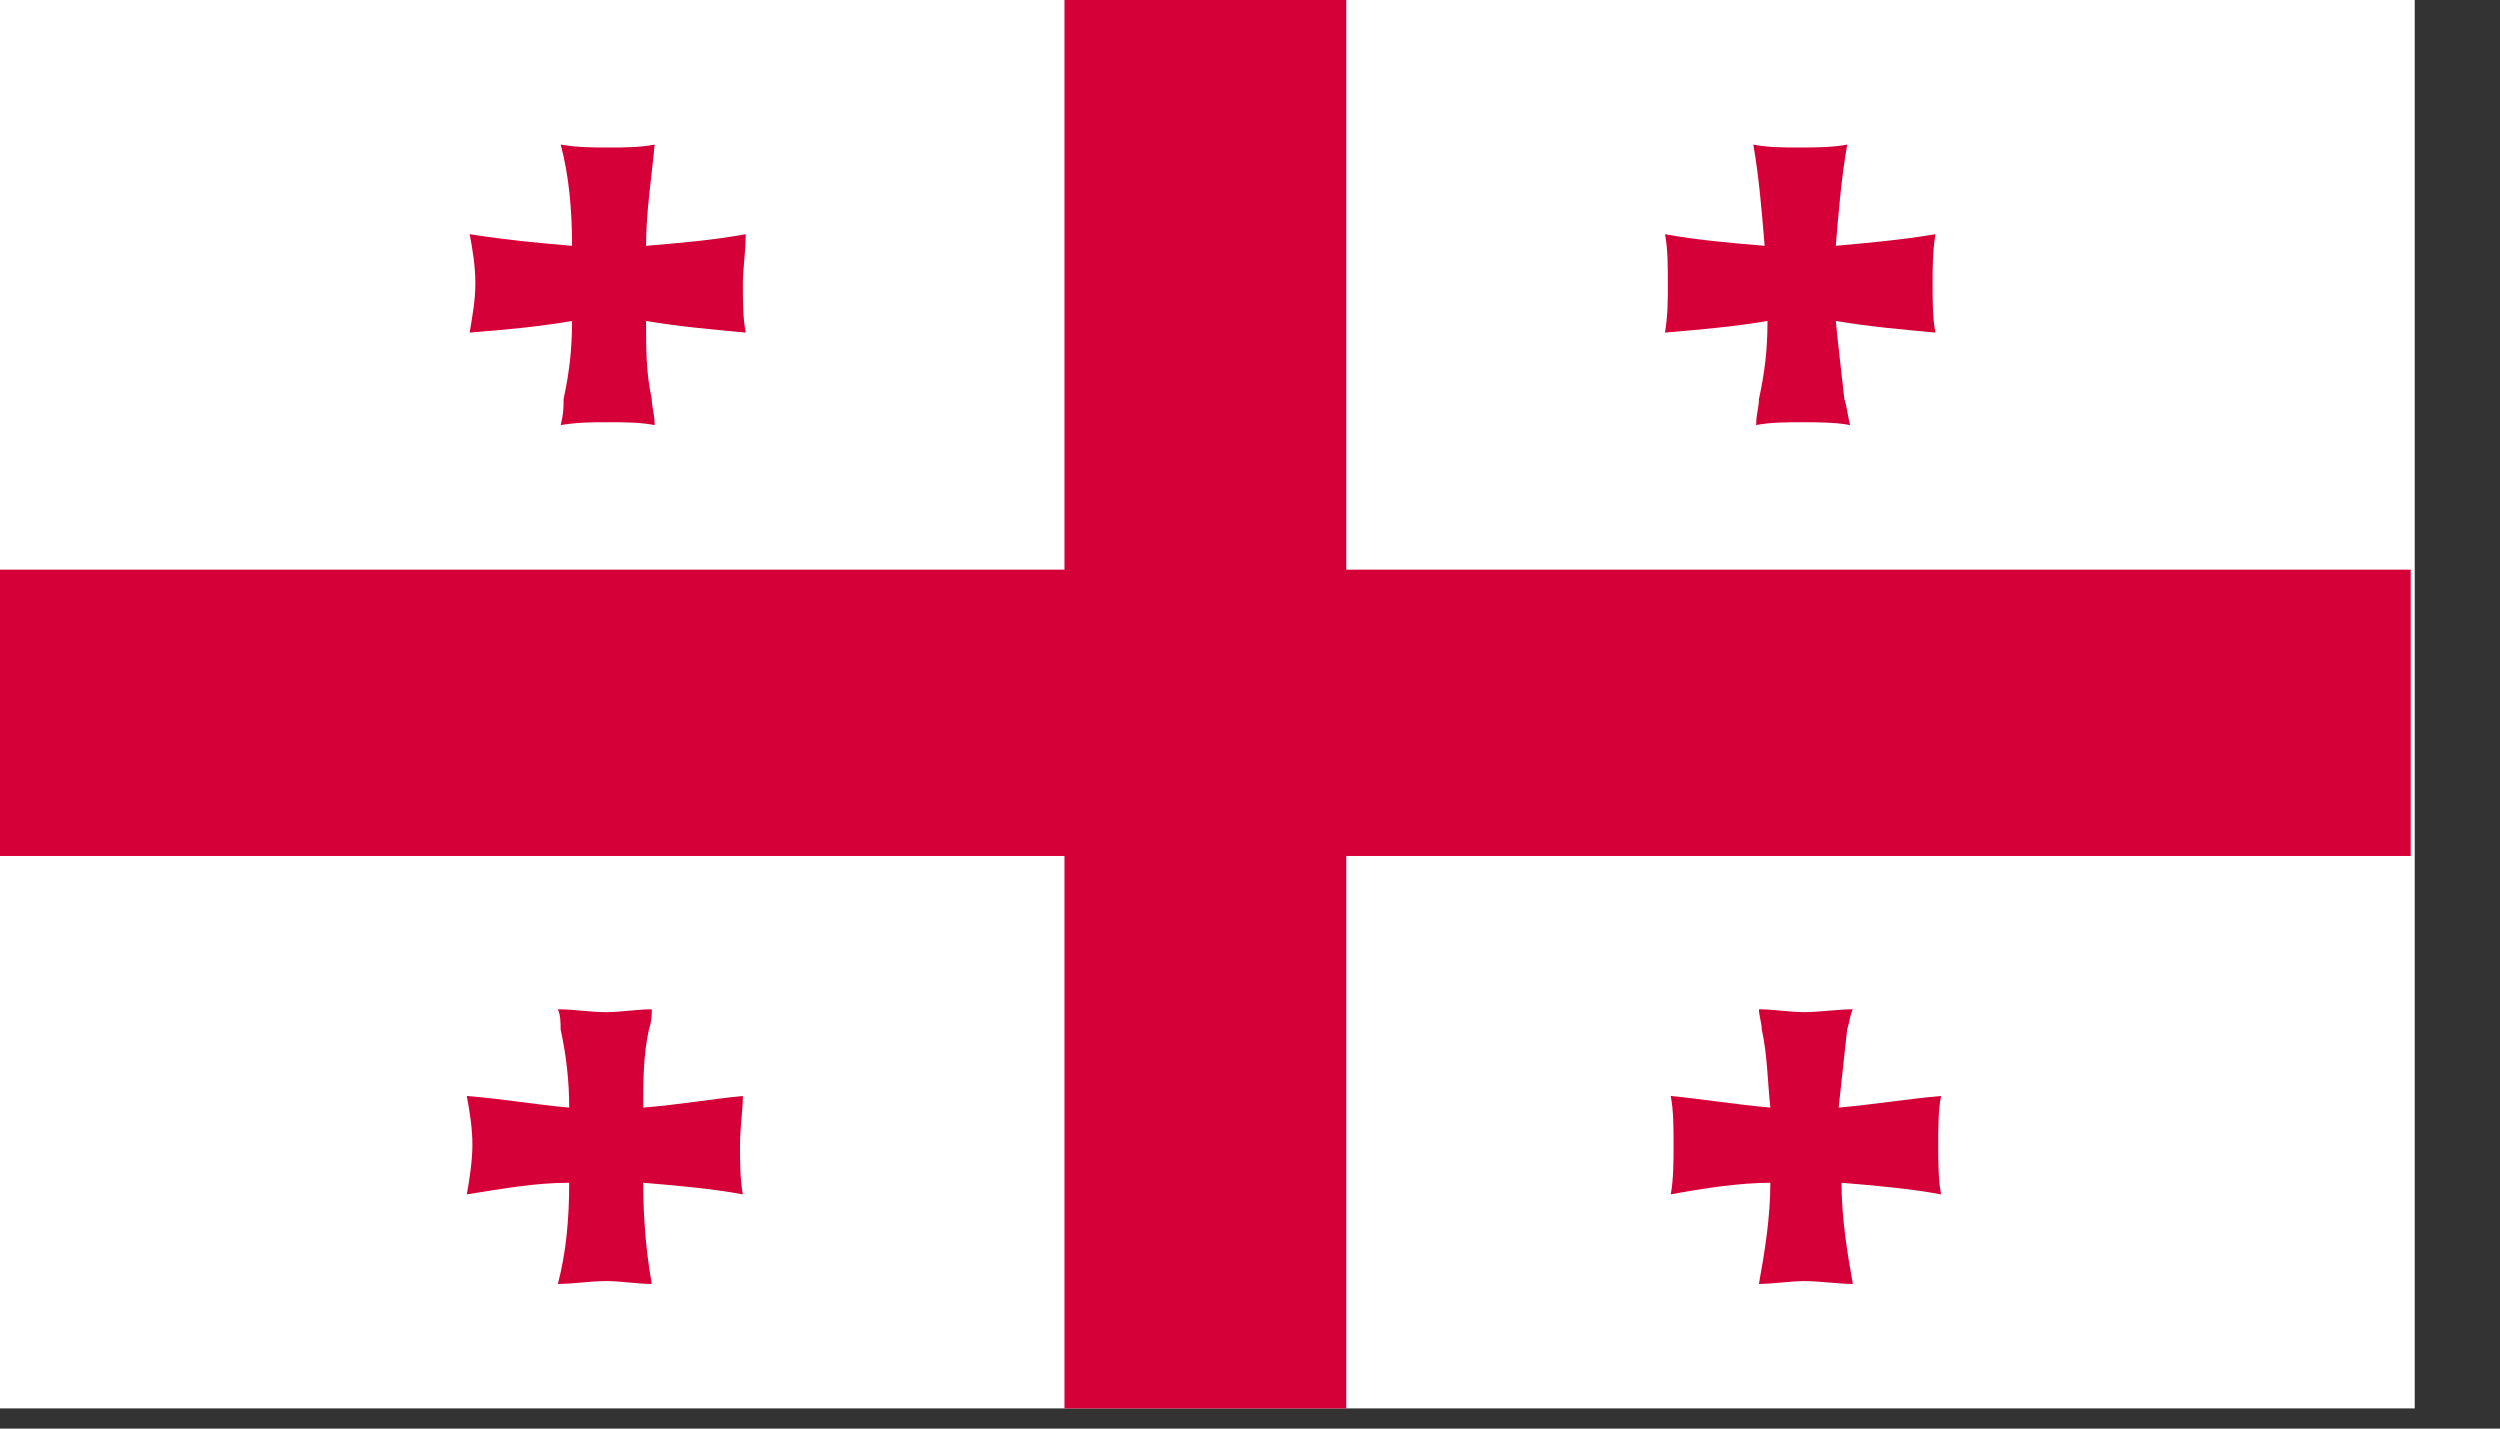
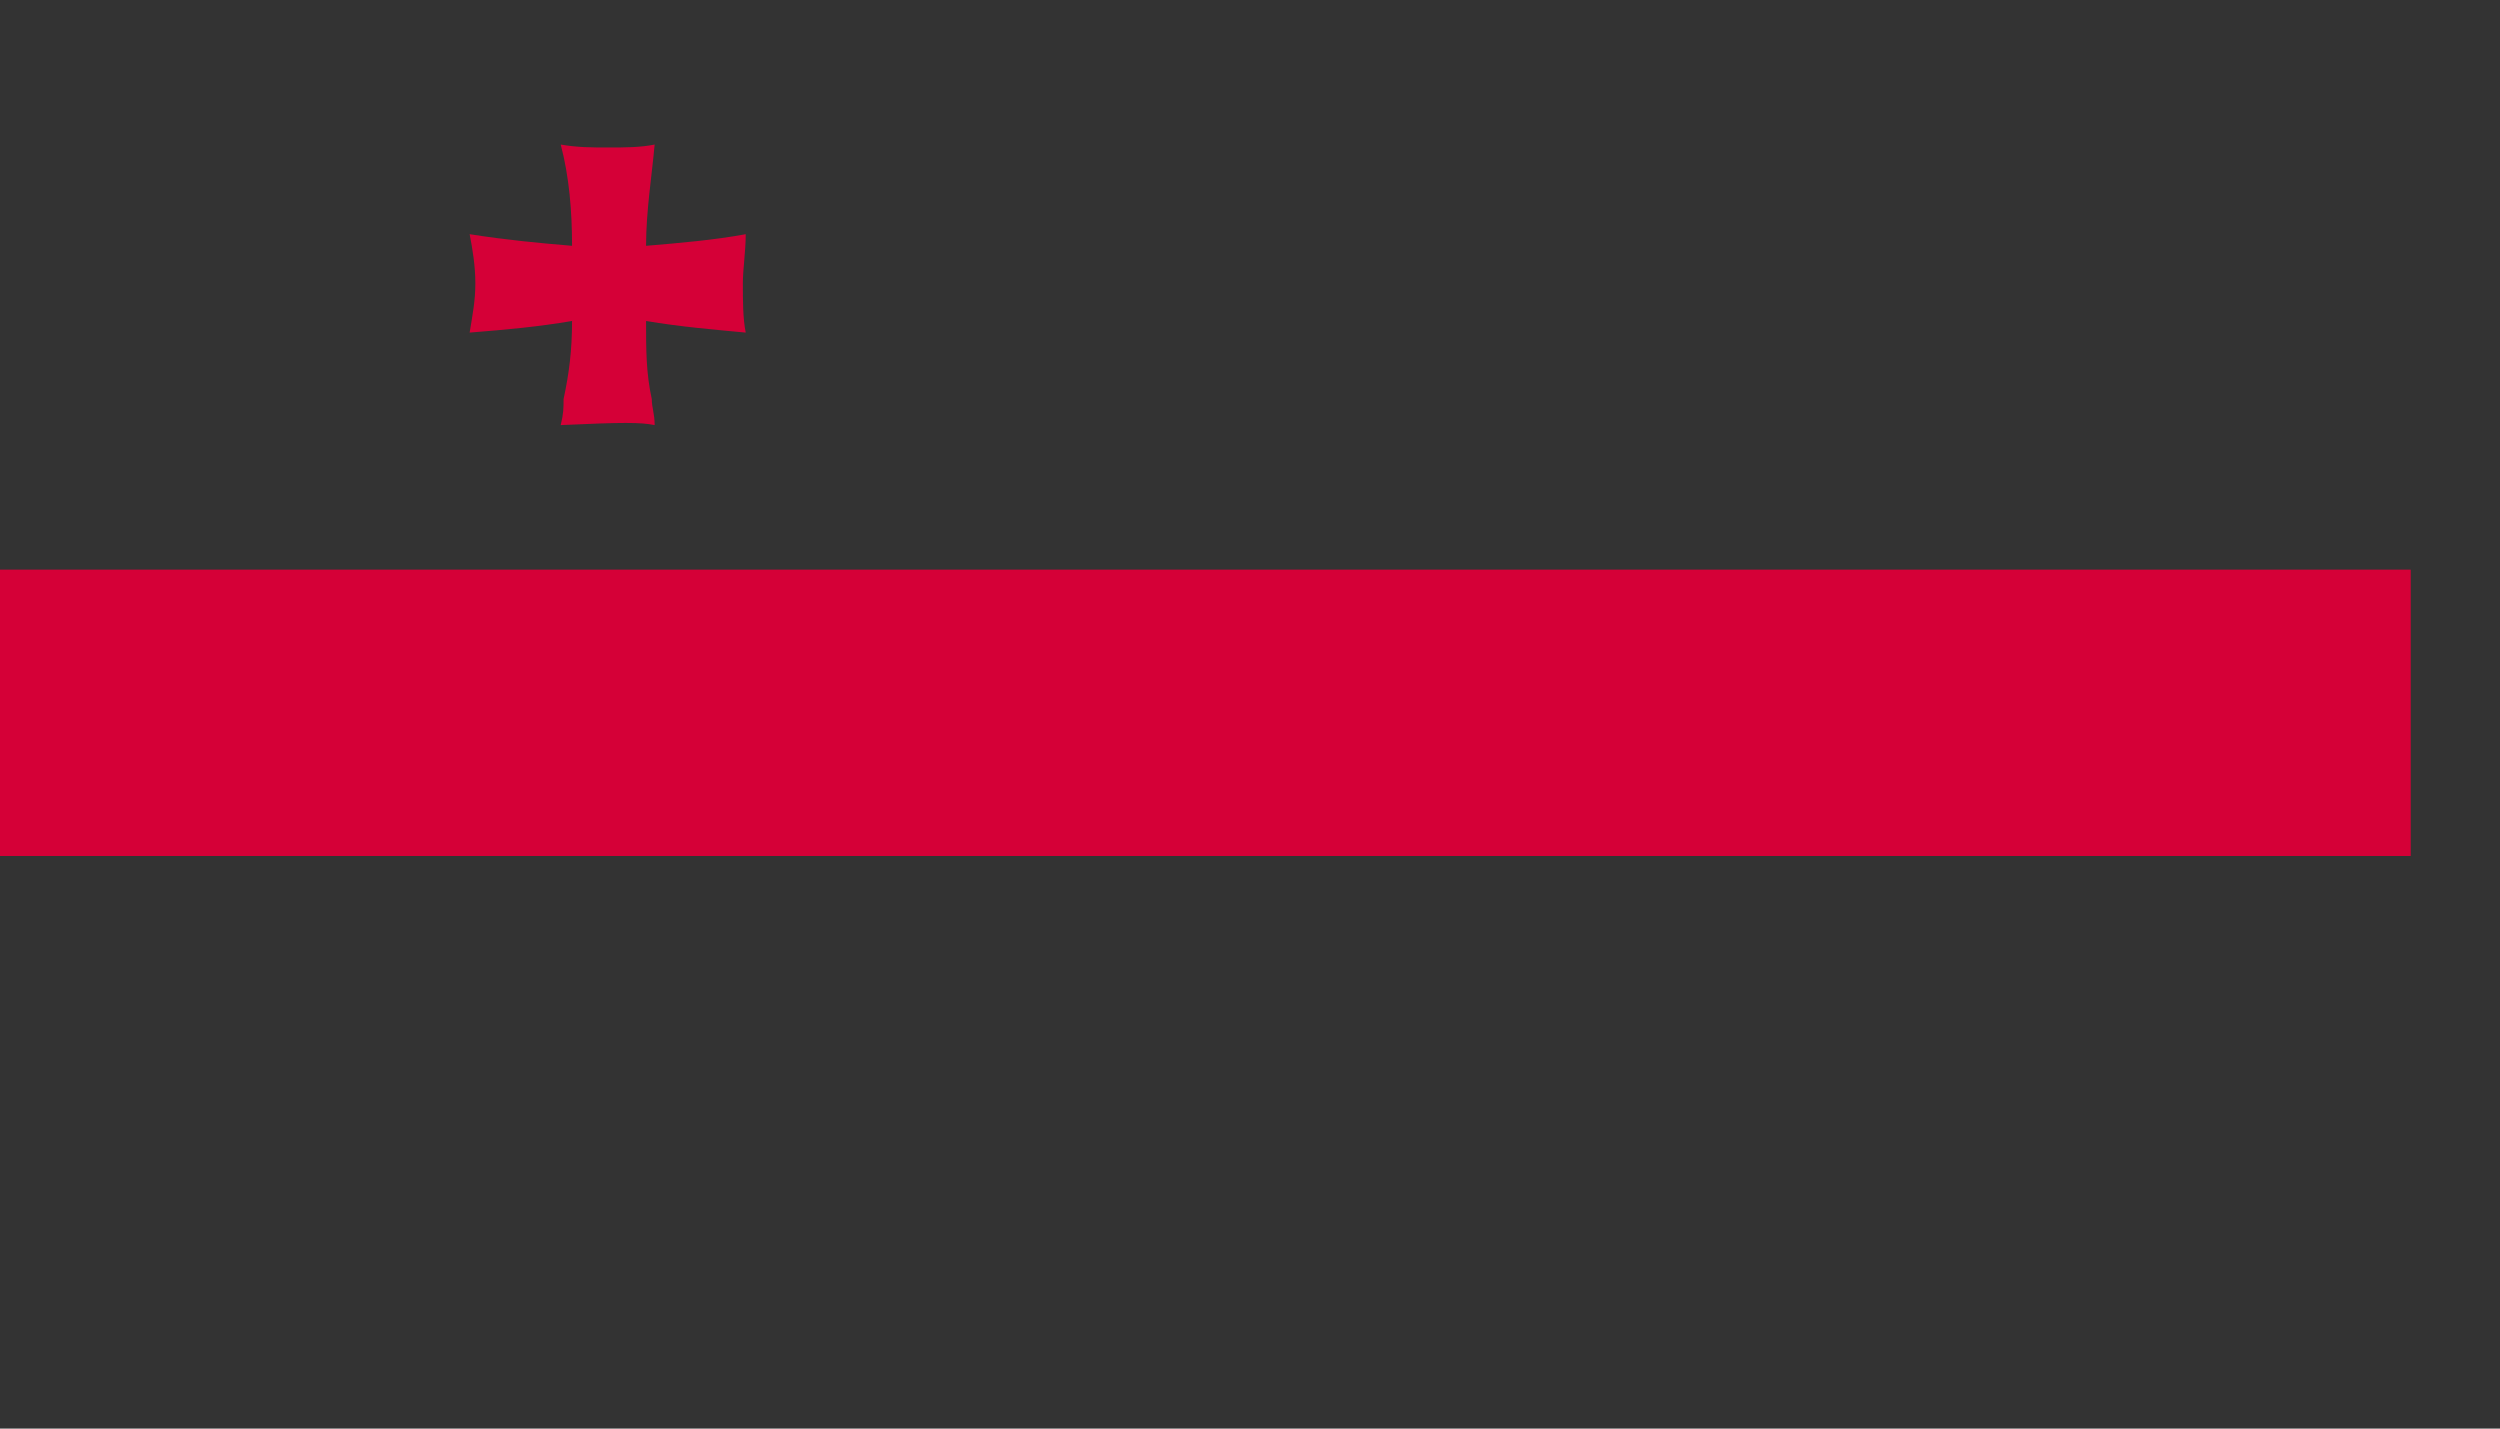
<svg xmlns="http://www.w3.org/2000/svg" width="28" height="16" viewBox="0 0 28 16" fill="none">
  <rect x="0" y="0" width="28" height="16" fill="#333333" stroke="none" />
  <g clip-path="url(#clip0_128_172217)">
-     <rect width="27.045" height="15.774" fill="white" />
-     <path d="M6.407 3.595C6.407 3.919 6.375 4.178 6.312 4.47C6.312 4.567 6.312 4.632 6.28 4.761C6.471 4.729 6.63 4.729 6.822 4.729C6.981 4.729 7.172 4.729 7.332 4.761C7.332 4.632 7.3 4.567 7.3 4.47C7.236 4.178 7.236 3.919 7.236 3.595C7.619 3.66 8.001 3.692 8.352 3.725C8.32 3.563 8.32 3.368 8.32 3.174C8.32 3.012 8.352 2.818 8.352 2.623C8.001 2.688 7.619 2.721 7.236 2.753C7.236 2.364 7.3 1.976 7.332 1.619C7.172 1.652 6.981 1.652 6.822 1.652C6.63 1.652 6.471 1.652 6.28 1.619C6.375 1.976 6.407 2.364 6.407 2.753C6.025 2.721 5.674 2.688 5.26 2.623C5.292 2.785 5.324 2.98 5.324 3.174C5.324 3.368 5.292 3.53 5.26 3.725C5.674 3.692 6.025 3.66 6.407 3.595Z" fill="#D50037" />
-     <path d="M19.796 3.595C19.796 3.919 19.764 4.178 19.7 4.47C19.7 4.567 19.669 4.632 19.669 4.761C19.828 4.729 20.019 4.729 20.178 4.729C20.338 4.729 20.561 4.729 20.721 4.761C20.689 4.632 20.689 4.567 20.657 4.47C20.625 4.178 20.593 3.919 20.561 3.595C20.944 3.66 21.326 3.692 21.677 3.725C21.645 3.563 21.645 3.368 21.645 3.174C21.645 3.012 21.645 2.818 21.677 2.623C21.294 2.688 20.912 2.721 20.561 2.753C20.593 2.364 20.625 1.976 20.689 1.619C20.529 1.652 20.306 1.652 20.147 1.652C19.987 1.652 19.796 1.652 19.637 1.619C19.7 1.976 19.732 2.364 19.764 2.753C19.382 2.721 18.999 2.688 18.648 2.623C18.68 2.785 18.68 2.98 18.68 3.174C18.68 3.368 18.68 3.53 18.648 3.725C19.031 3.692 19.413 3.66 19.796 3.595Z" fill="#D50037" />
-     <path d="M7.204 12.405C7.204 12.113 7.204 11.822 7.268 11.53C7.3 11.433 7.3 11.368 7.3 11.304C7.14 11.304 6.949 11.336 6.79 11.336C6.598 11.336 6.439 11.304 6.248 11.304C6.279 11.368 6.279 11.466 6.279 11.53C6.343 11.822 6.375 12.113 6.375 12.405C5.993 12.372 5.642 12.308 5.228 12.275C5.259 12.437 5.291 12.632 5.291 12.826C5.291 12.988 5.259 13.214 5.228 13.377C5.642 13.312 5.993 13.247 6.375 13.247C6.375 13.636 6.343 14.024 6.248 14.38C6.439 14.38 6.598 14.348 6.79 14.348C6.949 14.348 7.14 14.38 7.3 14.38C7.236 14.024 7.204 13.636 7.204 13.247C7.586 13.279 7.969 13.312 8.32 13.377C8.288 13.214 8.288 12.988 8.288 12.826C8.288 12.632 8.32 12.437 8.32 12.275C7.969 12.308 7.618 12.372 7.204 12.405Z" fill="#D50037" />
-     <path d="M20.593 12.405C20.625 12.113 20.656 11.822 20.688 11.53C20.72 11.433 20.72 11.368 20.752 11.304C20.593 11.304 20.369 11.336 20.21 11.336C20.051 11.336 19.86 11.304 19.7 11.304C19.7 11.368 19.732 11.466 19.732 11.53C19.796 11.822 19.796 12.113 19.828 12.405C19.445 12.372 19.063 12.308 18.712 12.275C18.744 12.437 18.744 12.632 18.744 12.826C18.744 12.988 18.744 13.214 18.712 13.377C19.063 13.312 19.477 13.247 19.828 13.247C19.828 13.636 19.764 14.024 19.7 14.38C19.86 14.38 20.051 14.348 20.21 14.348C20.369 14.348 20.593 14.38 20.752 14.38C20.688 14.024 20.625 13.636 20.625 13.247C21.007 13.279 21.39 13.312 21.74 13.377C21.708 13.214 21.708 12.988 21.708 12.826C21.708 12.632 21.708 12.437 21.74 12.275C21.358 12.308 20.975 12.372 20.593 12.405Z" fill="#D50037" />
-     <path d="M15.078 0H11.922V16H15.078V0Z" fill="#D50037" />
+     <path d="M6.407 3.595C6.407 3.919 6.375 4.178 6.312 4.47C6.312 4.567 6.312 4.632 6.28 4.761C6.981 4.729 7.172 4.729 7.332 4.761C7.332 4.632 7.3 4.567 7.3 4.47C7.236 4.178 7.236 3.919 7.236 3.595C7.619 3.66 8.001 3.692 8.352 3.725C8.32 3.563 8.32 3.368 8.32 3.174C8.32 3.012 8.352 2.818 8.352 2.623C8.001 2.688 7.619 2.721 7.236 2.753C7.236 2.364 7.3 1.976 7.332 1.619C7.172 1.652 6.981 1.652 6.822 1.652C6.63 1.652 6.471 1.652 6.28 1.619C6.375 1.976 6.407 2.364 6.407 2.753C6.025 2.721 5.674 2.688 5.26 2.623C5.292 2.785 5.324 2.98 5.324 3.174C5.324 3.368 5.292 3.53 5.26 3.725C5.674 3.692 6.025 3.66 6.407 3.595Z" fill="#D50037" />
    <path d="M27 6.38H0V9.587H27V6.38Z" fill="#D50037" />
  </g>
  <defs>
    <clipPath id="clip0_128_172217">
      <rect width="27.045" height="15.774" fill="white" />
    </clipPath>
  </defs>
</svg>